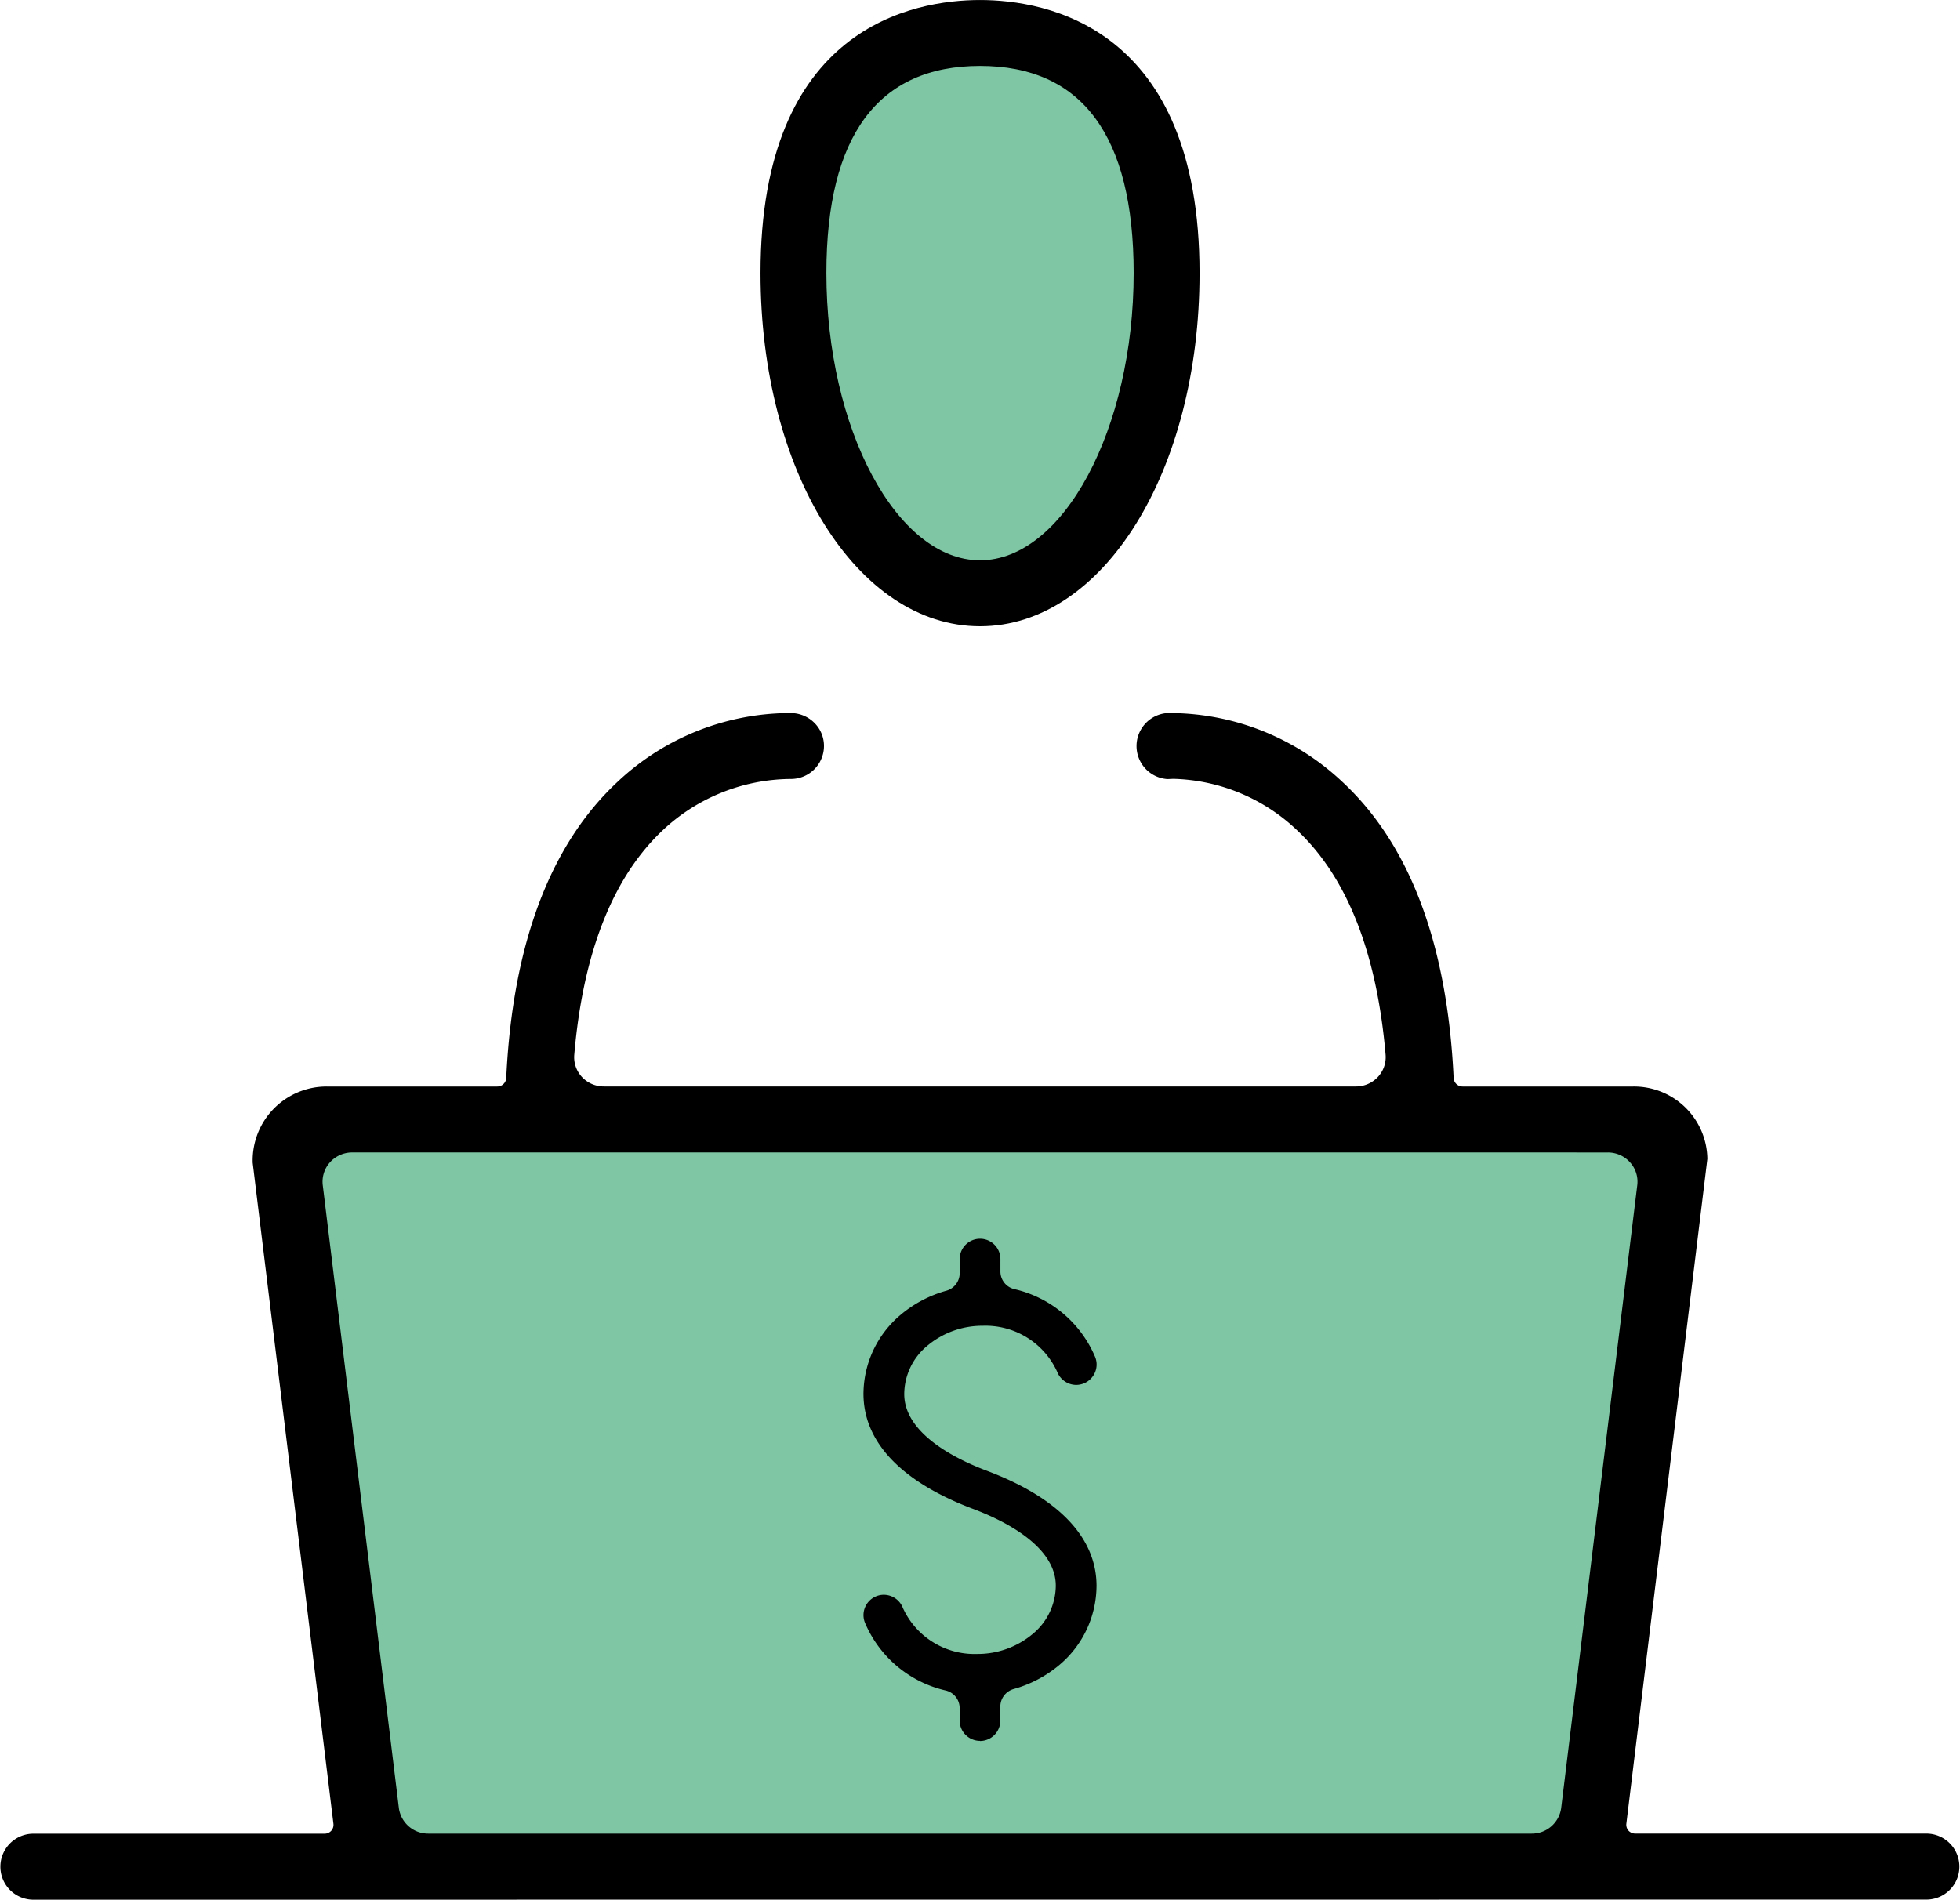
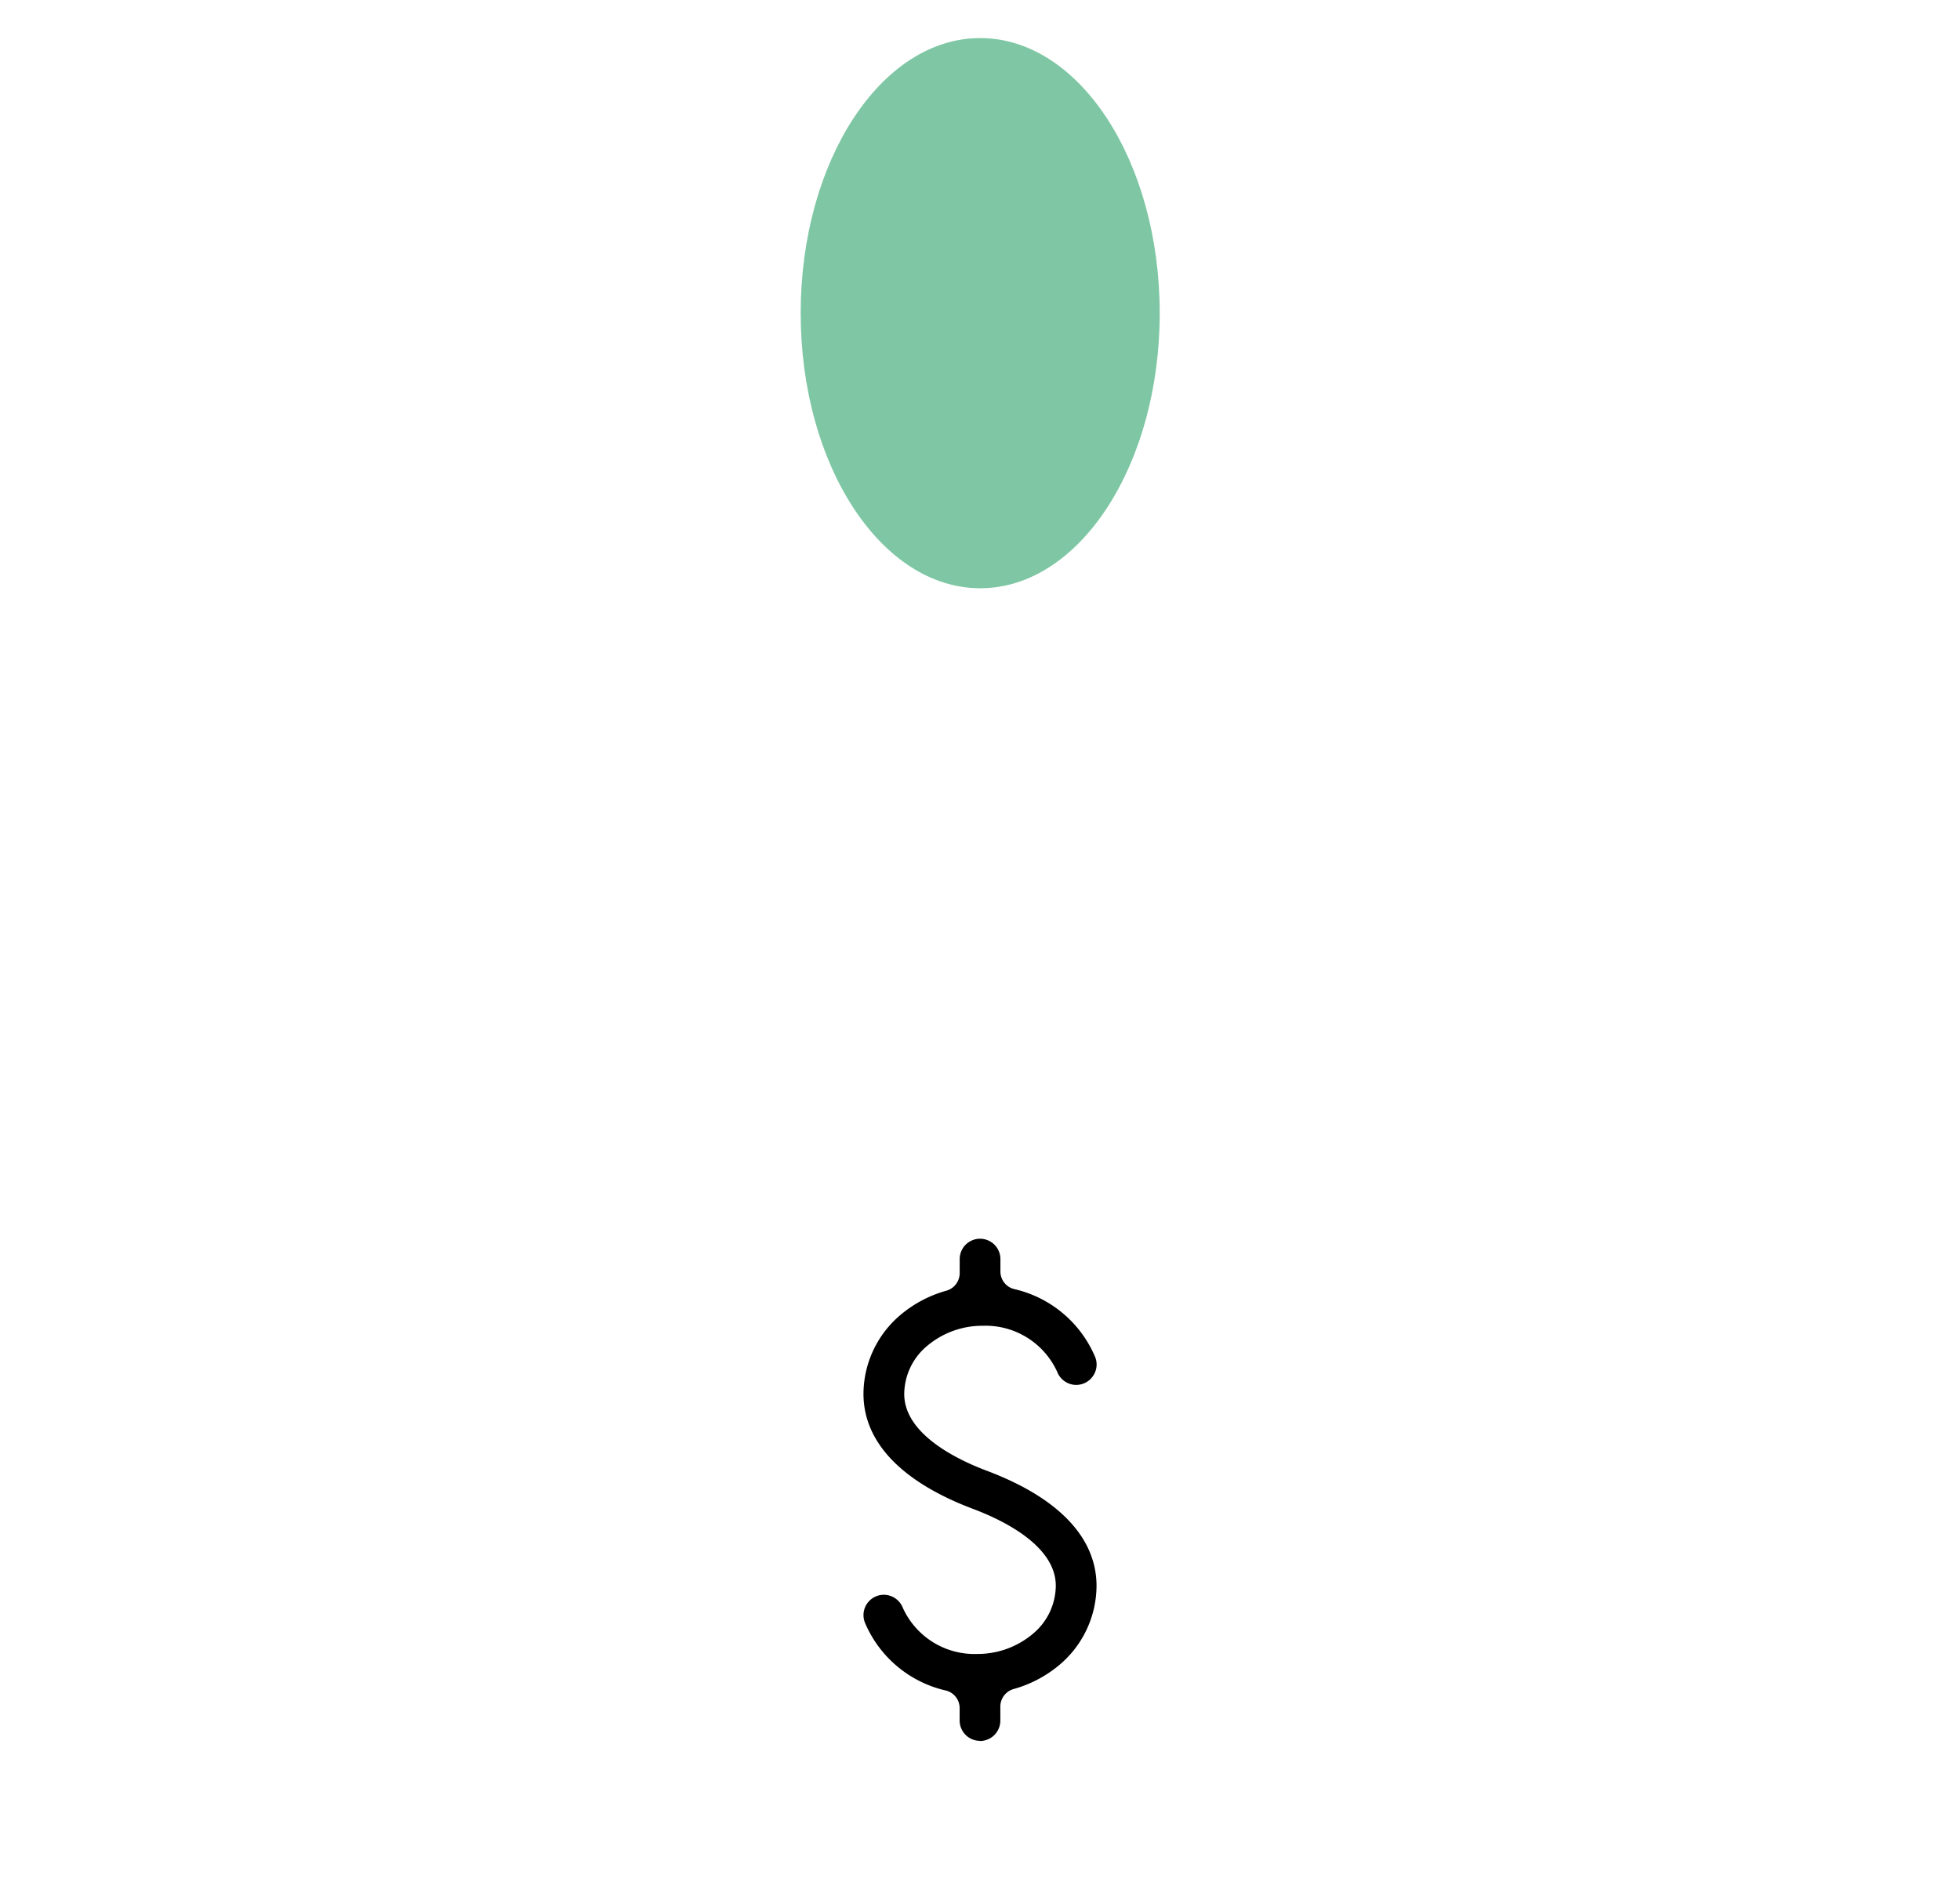
<svg xmlns="http://www.w3.org/2000/svg" width="75" height="72.707" viewBox="0 0 75 72.707">
  <g data-name="Grupo 6480">
-     <path data-name="Trazado 6336" d="m79.94 320.274 3.071 27.993h45.829l3.346-27.993z" transform="translate(-68.445 -277.251)" style="fill:#00904a;opacity:.5" />
    <path data-name="Trazado 6337" d="M97.871 296.164c3.793 0 6.868 4.714 6.868 10.529s-3.075 10.529-6.868 10.529S91 312.508 91 306.693s3.075-10.529 6.868-10.529" transform="translate(-60.362 -294.707)" style="fill:#00904a;opacity:.5" />
-     <path data-name="Trazado 6338" d="M1.278 72.708a1.263 1.263 0 1 1 0-2.526h11.14a.344.344 0 0 0 .257-.112.339.339 0 0 0 .084-.265l-3.09-25.3a2.829 2.829 0 0 1 2.831-2.92h6.527a.344.344 0 0 0 .344-.322c.244-5.145 1.694-8.972 4.3-11.377a9.654 9.654 0 0 1 6.45-2.594h.184a1.285 1.285 0 0 1 .91.43 1.244 1.244 0 0 1 .312.917 1.264 1.264 0 0 1-1.256 1.175h-.005a7.221 7.221 0 0 0-4.935 1.99c-1.892 1.8-3.022 4.677-3.356 8.563a1.109 1.109 0 0 0 .293.853 1.147 1.147 0 0 0 .839.363h28.781a1.146 1.146 0 0 0 .837-.363 1.112 1.112 0 0 0 .295-.853c-.334-3.884-1.464-6.766-3.358-8.563a7.126 7.126 0 0 0-4.773-1.995l-.216.01a1.267 1.267 0 0 1-.019-2.527h.222a9.656 9.656 0 0 1 6.448 2.594c2.61 2.4 4.059 6.232 4.3 11.377a.344.344 0 0 0 .344.322h6.527a2.808 2.808 0 0 1 2.838 2.769l-3.1 25.447a.338.338 0 0 0 .084.265.347.347 0 0 0 .257.112h11.139a1.263 1.263 0 1 1 0 2.526zm12.2-28.6a1.147 1.147 0 0 0-.851.378 1.11 1.11 0 0 0-.276.877l2.911 23.83a1.13 1.13 0 0 0 1.127.986h42.223a1.131 1.131 0 0 0 1.128-.987l2.91-23.827a1.1 1.1 0 0 0-.276-.878 1.139 1.139 0 0 0-.851-.378z" />
-     <path data-name="Trazado 6340" d="M37.501 23.97c-4.709 0-8.4-5.938-8.4-13.516 0-9.436 5.872-10.453 8.4-10.453s8.4 1.018 8.4 10.453c0 7.578-3.688 13.516-8.4 13.516m0-21.446c-3.9 0-5.879 2.668-5.879 7.929 0 5.96 2.694 10.992 5.879 10.992s5.879-5.033 5.879-10.992c0-5.261-1.978-7.929-5.879-7.929" />
    <path data-name="Trazado 6923" d="M37.5 66.629a.78.78 0 0 1-.779-.779v-.475a.693.693 0 0 0-.525-.672 4.432 4.432 0 0 1-3.1-2.6.779.779 0 0 1 .438-1.01.759.759 0 0 1 .286-.055.785.785 0 0 1 .725.495 3.009 3.009 0 0 0 2.846 1.77 3.279 3.279 0 0 0 2.13-.769 2.415 2.415 0 0 0 .879-1.843c0-1.519-1.99-2.5-3.177-2.944-2.735-1.035-4.182-2.557-4.182-4.4a3.971 3.971 0 0 1 1.414-3.018 4.655 4.655 0 0 1 1.768-.932.7.7 0 0 0 .5-.664v-.543a.779.779 0 0 1 1.558 0v.475a.693.693 0 0 0 .525.672 4.436 4.436 0 0 1 3.1 2.6.766.766 0 0 1-.01.6.784.784 0 0 1-.714.469.784.784 0 0 1-.725-.494 3.013 3.013 0 0 0-2.849-1.77 3.276 3.276 0 0 0-2.129.769 2.418 2.418 0 0 0-.878 1.843c0 1.52 1.99 2.5 3.177 2.944 2.735 1.034 4.181 2.557 4.181 4.4a3.974 3.974 0 0 1-1.413 3.018 4.664 4.664 0 0 1-1.768.932.7.7 0 0 0-.5.664v.543a.78.78 0 0 1-.779.779" />
  </g>
</svg>